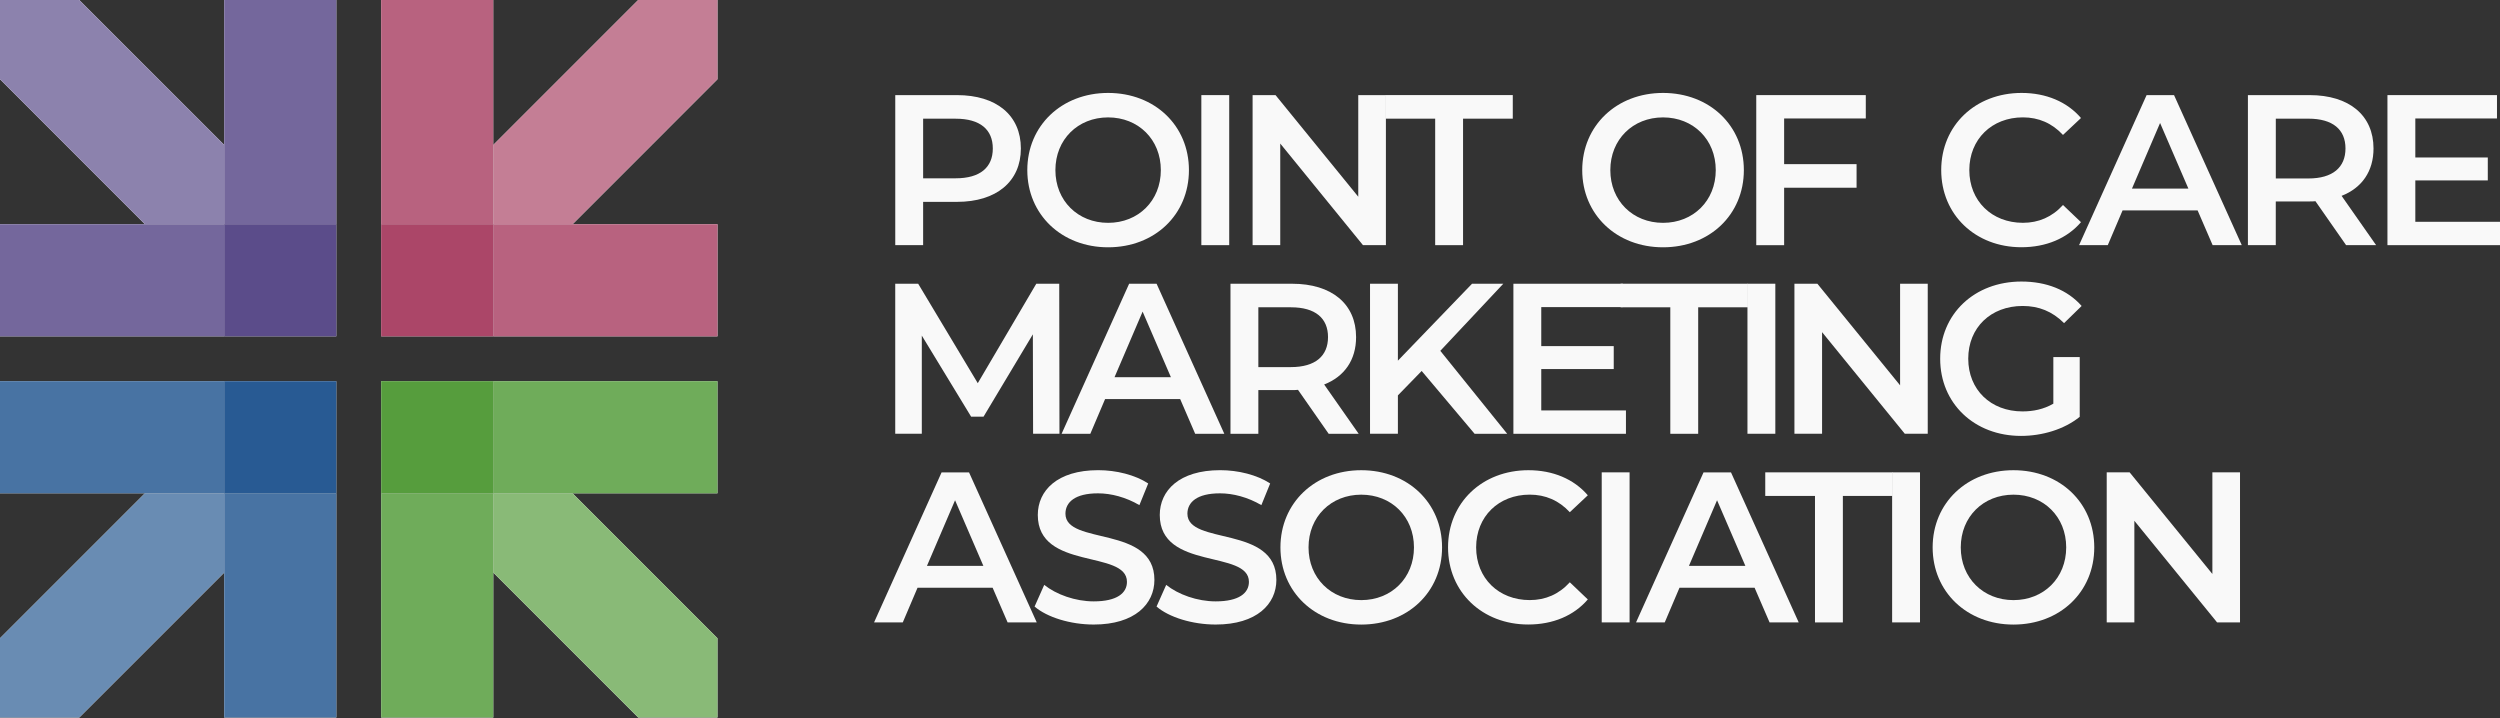
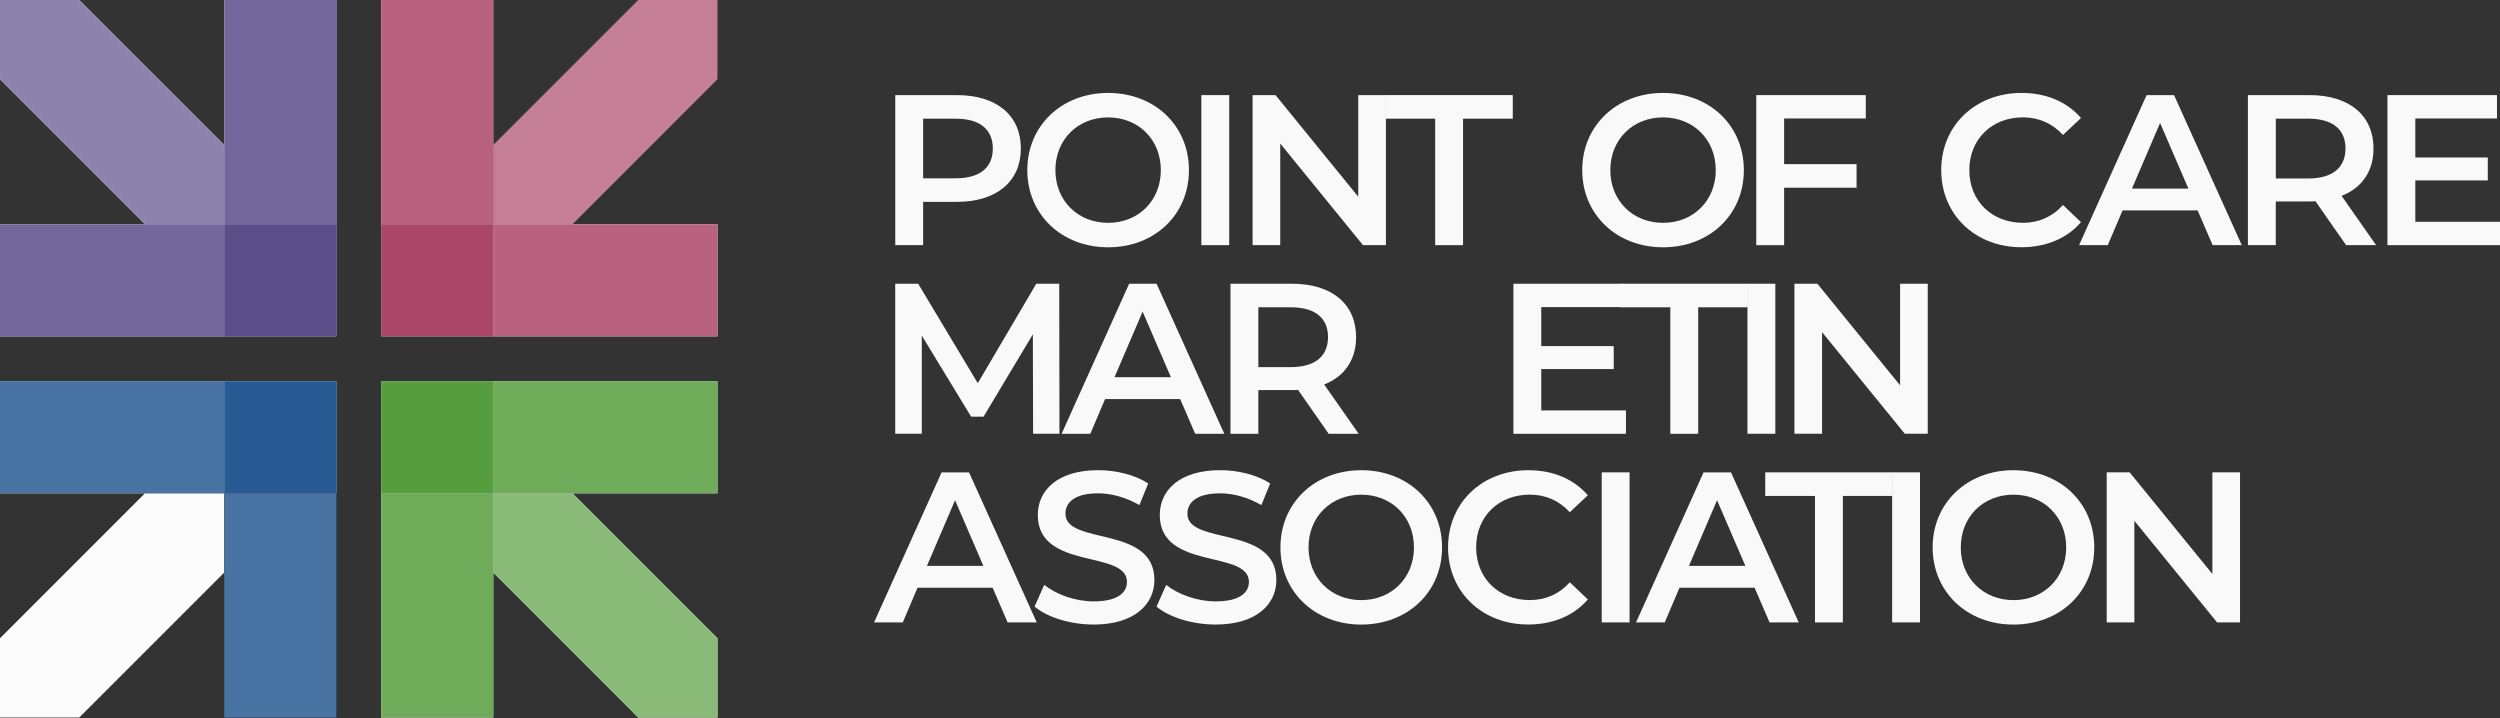
<svg xmlns="http://www.w3.org/2000/svg" width="557" height="160" viewBox="0 0 557 160" fill="none">
  <rect x="0" y="0" width="557" height="160" fill="#333333" stroke="none" />
  <g clip-path="url(#clip0_1545_596)">
    <path d="M159.857 49.96H109.901V74.937H159.857V49.96Z" fill="#FDFCFC" />
    <path d="M109.893 49.96V0L84.919 0V49.96H109.893Z" fill="#FDFCFC" />
    <path d="M109.893 49.96H84.918V74.937H109.893V49.96Z" fill="#FDFCFC" />
-     <path d="M159.85 0H142.192L109.901 32.294V49.96H127.559L159.85 17.659V0Z" fill="#FDFCFC" />
    <path d="M109.901 159.868V109.908H84.926V159.868H109.901Z" fill="#FDFCFC" />
    <path d="M109.893 109.908H159.85V84.932H109.893V109.908Z" fill="#FDFCFC" />
    <path d="M109.901 109.901V84.924H84.926V109.901H109.901Z" fill="#FDFCFC" />
    <path d="M159.85 159.861V142.202L127.559 109.908H109.901V127.567L142.192 159.861H159.85Z" fill="#FDFCFC" />
-     <path d="M74.931 159.868V109.908H49.957V159.868H74.931Z" fill="#FDFCFC" />
    <path d="M49.957 84.924H0V109.901H49.957V84.924Z" fill="#FDFCFC" />
    <path d="M74.931 109.908V84.932H49.957V109.908H74.931Z" fill="#FDFCFC" />
    <path d="M0 159.861V142.202L32.291 109.908H49.957V127.567L17.658 159.861H0Z" fill="#FDFCFC" />
    <path d="M49.957 -7.62939e-06V49.96H74.931V-7.62939e-06H49.957Z" fill="#FDFCFC" />
    <path d="M49.957 49.96H0V74.937H49.957V49.96Z" fill="#FDFCFC" />
    <path d="M49.957 49.96V74.937H74.931V49.96H49.957Z" fill="#FDFCFC" />
    <path d="M0 0V17.659L32.291 49.96H49.957V32.294L17.658 0H0Z" fill="#FDFCFC" />
    <path d="M159.857 49.96H109.901V74.937H159.857V49.96Z" fill="#B8627F" />
    <path d="M109.893 49.96V0L84.919 0V49.96H109.893Z" fill="#B8627F" />
    <path d="M109.893 49.96H84.918V74.937H109.893V49.96Z" fill="#AB4668" />
    <path d="M159.85 0H142.192L109.901 32.294V49.96H127.559L159.85 17.659V0Z" fill="#C47E95" />
    <path d="M109.901 159.868V109.908H84.926V159.868H109.901Z" fill="#6FAC5A" />
    <path d="M109.893 109.908H159.85V84.932H109.893V109.908Z" fill="#6FAC5A" />
    <path d="M109.901 109.901V84.924H84.926V109.901H109.901Z" fill="#569D3D" />
    <path d="M159.85 159.861V142.202L127.559 109.908H109.901V127.567L142.192 159.861H159.85Z" fill="#89BA77" />
    <path d="M74.931 159.868V109.908H49.957V159.868H74.931Z" fill="#4873A3" />
    <path d="M49.957 84.924H0V109.901H49.957V84.924Z" fill="#4873A3" />
    <path d="M74.931 109.908V84.932H49.957V109.908H74.931Z" fill="#285A93" />
-     <path d="M0 159.861V142.202L32.291 109.908H49.957V127.567L17.658 159.861H0Z" fill="#698CB3" />
    <path d="M49.957 -7.62939e-06V49.96H74.931V-7.62939e-06H49.957Z" fill="#74679C" />
    <path d="M49.957 49.96H0V74.937H49.957V49.96Z" fill="#74679C" />
    <path d="M49.957 49.96V74.937H74.931V49.96H49.957Z" fill="#5B4C8A" />
    <path d="M0 0V17.659L32.291 49.96H49.957V32.294L17.658 0H0Z" fill="#8C82AD" />
    <path d="M227.45 33.082C227.45 40.436 222.008 44.974 213.223 44.974H205.674V54.621H199.465V21.191H213.223C222.008 21.191 227.45 25.678 227.45 33.082ZM221.198 33.082C221.198 28.878 218.383 26.446 212.933 26.446H205.674V39.726H212.933C218.375 39.726 221.198 37.287 221.198 33.09V33.082Z" fill="#F9F9F9" />
    <path d="M228.883 37.903C228.883 28.016 236.526 20.706 246.889 20.706C257.252 20.706 264.894 27.965 264.894 37.903C264.894 47.84 257.252 55.099 246.889 55.099C236.526 55.099 228.883 47.789 228.883 37.903ZM258.634 37.903C258.634 31.07 253.619 26.156 246.889 26.156C240.158 26.156 235.143 31.078 235.143 37.903C235.143 44.727 240.158 49.649 246.889 49.649C253.619 49.649 258.634 44.727 258.634 37.903Z" fill="#F9F9F9" />
    <path d="M267.659 21.191H273.868V54.621H267.659V21.191Z" fill="#F9F9F9" />
    <path d="M308.779 21.191V54.621H303.67L285.238 31.982V54.621H279.079V21.191H284.188L302.621 43.83V21.191H308.779Z" fill="#F9F9F9" />
    <path d="M319.758 26.438H308.678V21.184H337.047V26.438H325.967V54.621H319.758V26.438Z" fill="#F9F9F9" />
    <path d="M352.52 37.903C352.52 28.016 360.162 20.706 370.525 20.706C380.889 20.706 388.531 27.965 388.531 37.903C388.531 47.84 380.889 55.099 370.525 55.099C360.162 55.099 352.52 47.789 352.52 37.903ZM382.271 37.903C382.271 31.07 377.256 26.156 370.525 26.156C363.795 26.156 358.78 31.078 358.78 37.903C358.78 44.727 363.795 49.649 370.525 49.649C377.256 49.649 382.271 44.727 382.271 37.903Z" fill="#F9F9F9" />
    <path d="M397.505 26.395V36.571H413.643V41.825H397.505V54.628H391.295V21.191H415.698V26.395H397.505Z" fill="#F9F9F9" />
    <path d="M432.503 37.903C432.503 27.922 440.145 20.706 450.414 20.706C455.856 20.706 460.539 22.668 463.643 26.294L459.634 30.064C457.195 27.437 454.192 26.149 450.704 26.149C443.778 26.149 438.763 31.02 438.763 37.895C438.763 44.771 443.778 49.642 450.704 49.642C454.192 49.642 457.202 48.353 459.634 45.676L463.643 49.497C460.539 53.123 455.856 55.084 450.363 55.084C440.145 55.084 432.503 47.876 432.503 37.888V37.903Z" fill="#F9F9F9" />
    <path d="M489.624 46.884H472.906L469.614 54.621H463.216L478.262 21.191H484.377L499.466 54.621H492.975L489.631 46.884H489.624ZM487.569 42.014L481.265 27.401L475.005 42.014H487.569Z" fill="#F9F9F9" />
    <path d="M522.711 54.621L515.88 44.829C515.453 44.88 515.018 44.88 514.591 44.88H507.043V54.621H500.834V21.191H514.591C523.377 21.191 528.819 25.678 528.819 33.082C528.819 38.149 526.243 41.869 521.705 43.635L529.398 54.621H522.711ZM514.309 26.438H507.05V39.763H514.309C519.751 39.763 522.574 37.28 522.574 33.075C522.574 28.87 519.759 26.438 514.309 26.438Z" fill="#F9F9F9" />
    <path d="M557 49.417V54.621H531.924V21.191H556.327V26.395H538.133V35.087H554.279V40.197H538.133V49.417H557Z" fill="#F9F9F9" />
    <path d="M230.172 96.649L230.121 74.488L219.135 92.828H216.363L205.378 74.77V96.642H199.458V63.212H204.567L217.847 85.373L230.888 63.212H235.997L236.048 96.642H230.172V96.649Z" fill="#F9F9F9" />
    <path d="M262.933 88.912H246.216L242.923 96.649H236.526L251.571 63.219H257.687L272.776 96.649H266.284L262.941 88.912H262.933ZM260.878 84.041L254.575 69.429L248.315 84.041H260.878Z" fill="#F9F9F9" />
    <path d="M296.028 96.649L289.196 86.857C288.769 86.907 288.335 86.907 287.908 86.907H280.36V96.649H274.151V63.219H287.908C296.694 63.219 302.136 67.706 302.136 75.11C302.136 80.177 299.56 83.897 295.022 85.663L302.715 96.649H296.028ZM287.619 68.466H280.36V81.79H287.619C293.061 81.79 295.883 79.308 295.883 75.103C295.883 70.898 293.068 68.466 287.619 68.466Z" fill="#F9F9F9" />
-     <path d="M316.747 82.652L311.45 88.094V96.642H305.241V63.212H311.45V80.358L327.972 63.212H334.941L320.901 78.165L335.802 96.649H328.544L316.747 82.652Z" fill="#F9F9F9" />
    <path d="M362.261 91.445V96.649H337.185V63.219H361.588V68.423H343.394V77.115H359.54V82.225H343.394V91.445H362.261Z" fill="#F9F9F9" />
    <path d="M372.146 68.466H361.067V63.212H389.435V68.466H378.356V96.649H372.146V68.466Z" fill="#F9F9F9" />
    <path d="M389.334 63.212H395.543V96.642H389.334V63.212Z" fill="#F9F9F9" />
    <path d="M429.499 63.212V96.642H424.39L405.957 74.003V96.642H399.799V63.212H404.908L423.341 85.851V63.212H429.499Z" fill="#F9F9F9" />
-     <path d="M457.485 79.547H463.361V92.871C459.873 95.686 455.002 97.12 450.277 97.12C439.913 97.12 432.271 89.911 432.271 79.923C432.271 69.936 439.913 62.727 450.371 62.727C455.958 62.727 460.64 64.587 463.788 68.17L459.873 71.991C457.246 69.364 454.235 68.17 450.653 68.17C443.539 68.17 438.524 72.997 438.524 79.916C438.524 86.835 443.539 91.662 450.609 91.662C452.998 91.662 455.335 91.185 457.485 89.94V79.525V79.547Z" fill="#F9F9F9" />
    <path d="M221.147 130.94H204.43L201.137 138.677H194.739L209.785 105.247H215.9L230.989 138.677H224.498L221.154 130.94H221.147ZM219.092 126.069L212.788 111.457L206.528 126.069H219.092Z" fill="#F9F9F9" />
    <path d="M230.505 135.138L232.654 130.31C235.332 132.46 239.58 133.987 243.683 133.987C248.886 133.987 251.086 132.127 251.086 129.637C251.086 122.429 231.221 127.155 231.221 114.735C231.221 109.336 235.52 104.755 244.689 104.755C248.698 104.755 252.903 105.804 255.819 107.715L253.858 112.543C250.848 110.777 247.555 109.915 244.638 109.915C239.478 109.915 237.38 111.92 237.38 114.453C237.38 121.568 257.202 116.936 257.202 129.21C257.202 134.559 252.852 139.147 243.683 139.147C238.48 139.147 233.269 137.526 230.505 135.138Z" fill="#F9F9F9" />
    <path d="M257.679 135.138L259.829 130.31C262.506 132.46 266.754 133.987 270.858 133.987C276.061 133.987 278.261 132.127 278.261 129.637C278.261 122.429 258.396 127.155 258.396 114.735C258.396 109.336 262.694 104.755 271.864 104.755C275.873 104.755 280.078 105.804 282.994 107.715L281.033 112.543C278.022 110.777 274.729 109.915 271.813 109.915C266.653 109.915 264.554 111.92 264.554 114.453C264.554 121.568 284.376 116.936 284.376 129.21C284.376 134.559 280.027 139.147 270.858 139.147C265.654 139.147 260.444 137.526 257.679 135.138Z" fill="#F9F9F9" />
    <path d="M285.281 121.958C285.281 112.072 292.923 104.762 303.287 104.762C313.65 104.762 321.292 112.021 321.292 121.958C321.292 131.895 313.65 139.155 303.287 139.155C292.923 139.155 285.281 131.845 285.281 121.958ZM315.032 121.958C315.032 115.126 310.017 110.212 303.287 110.212C296.556 110.212 291.541 115.133 291.541 121.958C291.541 128.783 296.556 133.705 303.287 133.705C310.017 133.705 315.032 128.783 315.032 121.958Z" fill="#F9F9F9" />
    <path d="M322.624 121.958C322.624 111.978 330.266 104.762 340.535 104.762C345.977 104.762 350.66 106.724 353.764 110.35L349.755 114.12C347.316 111.493 344.313 110.205 340.825 110.205C333.899 110.205 328.884 115.076 328.884 121.951C328.884 128.827 333.899 133.698 340.825 133.698C344.313 133.698 347.324 132.409 349.755 129.731L353.764 133.553C350.66 137.179 345.977 139.14 340.485 139.14C330.266 139.14 322.624 131.932 322.624 121.944V121.958Z" fill="#F9F9F9" />
    <path d="M356.862 105.24H363.071V138.67H356.862V105.24Z" fill="#F9F9F9" />
    <path d="M390.912 130.94H374.194L370.902 138.677H364.504L379.55 105.247H385.665L400.754 138.677H394.262L390.919 130.94H390.912ZM388.864 126.069L382.56 111.457L376.3 126.069H388.864Z" fill="#F9F9F9" />
    <path d="M404.38 110.494H393.3V105.24H421.669V110.494H410.589V138.677H404.38V110.494Z" fill="#F9F9F9" />
    <path d="M421.568 105.24H427.777V138.67H421.568V105.24Z" fill="#F9F9F9" />
    <path d="M430.592 121.958C430.592 112.072 438.234 104.762 448.597 104.762C458.961 104.762 466.603 112.021 466.603 121.958C466.603 131.895 458.961 139.155 448.597 139.155C438.234 139.155 430.592 131.845 430.592 121.958ZM460.35 121.958C460.35 115.126 455.335 110.212 448.605 110.212C441.874 110.212 436.859 115.133 436.859 121.958C436.859 128.783 441.874 133.705 448.605 133.705C455.335 133.705 460.35 128.783 460.35 121.958Z" fill="#F9F9F9" />
    <path d="M499.075 105.24V138.67H493.966L475.534 116.031V138.67H469.375V105.24H474.484L492.917 127.879V105.24H499.075Z" fill="#F9F9F9" />
  </g>
  <defs>
    <clipPath id="clip0_1545_596">
      <rect width="557" height="159.861" fill="white" />
    </clipPath>
  </defs>
</svg>